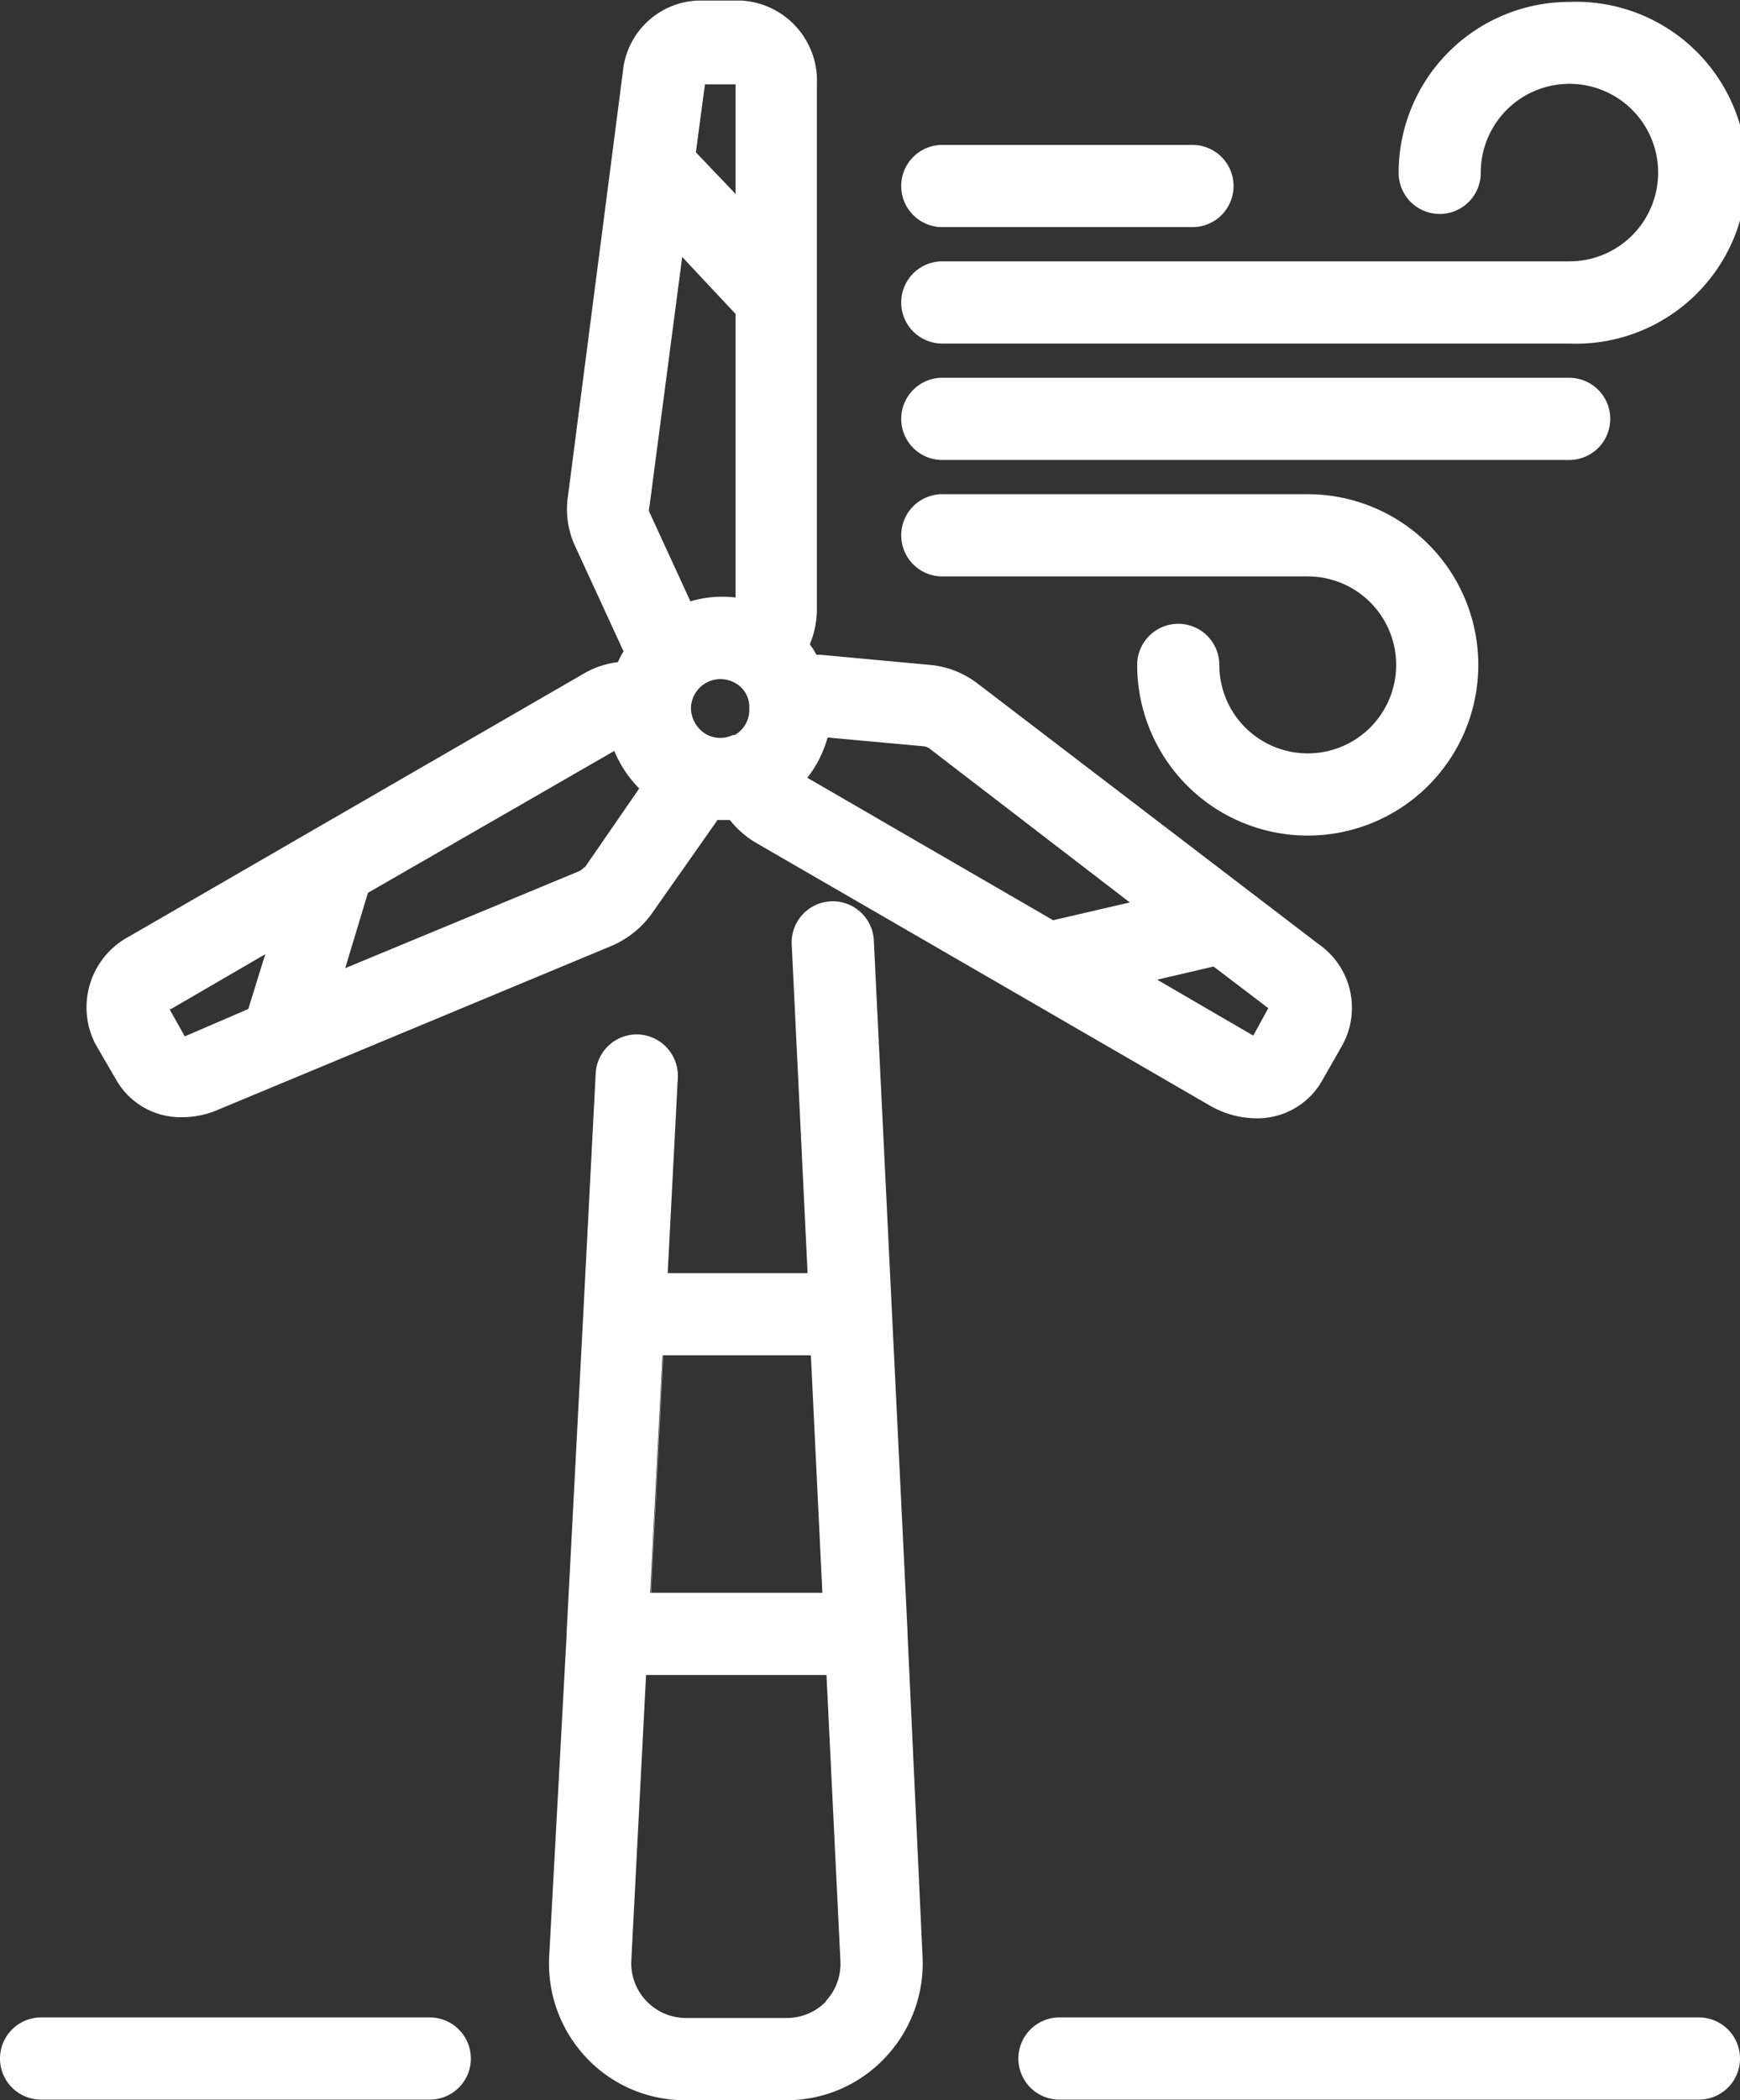
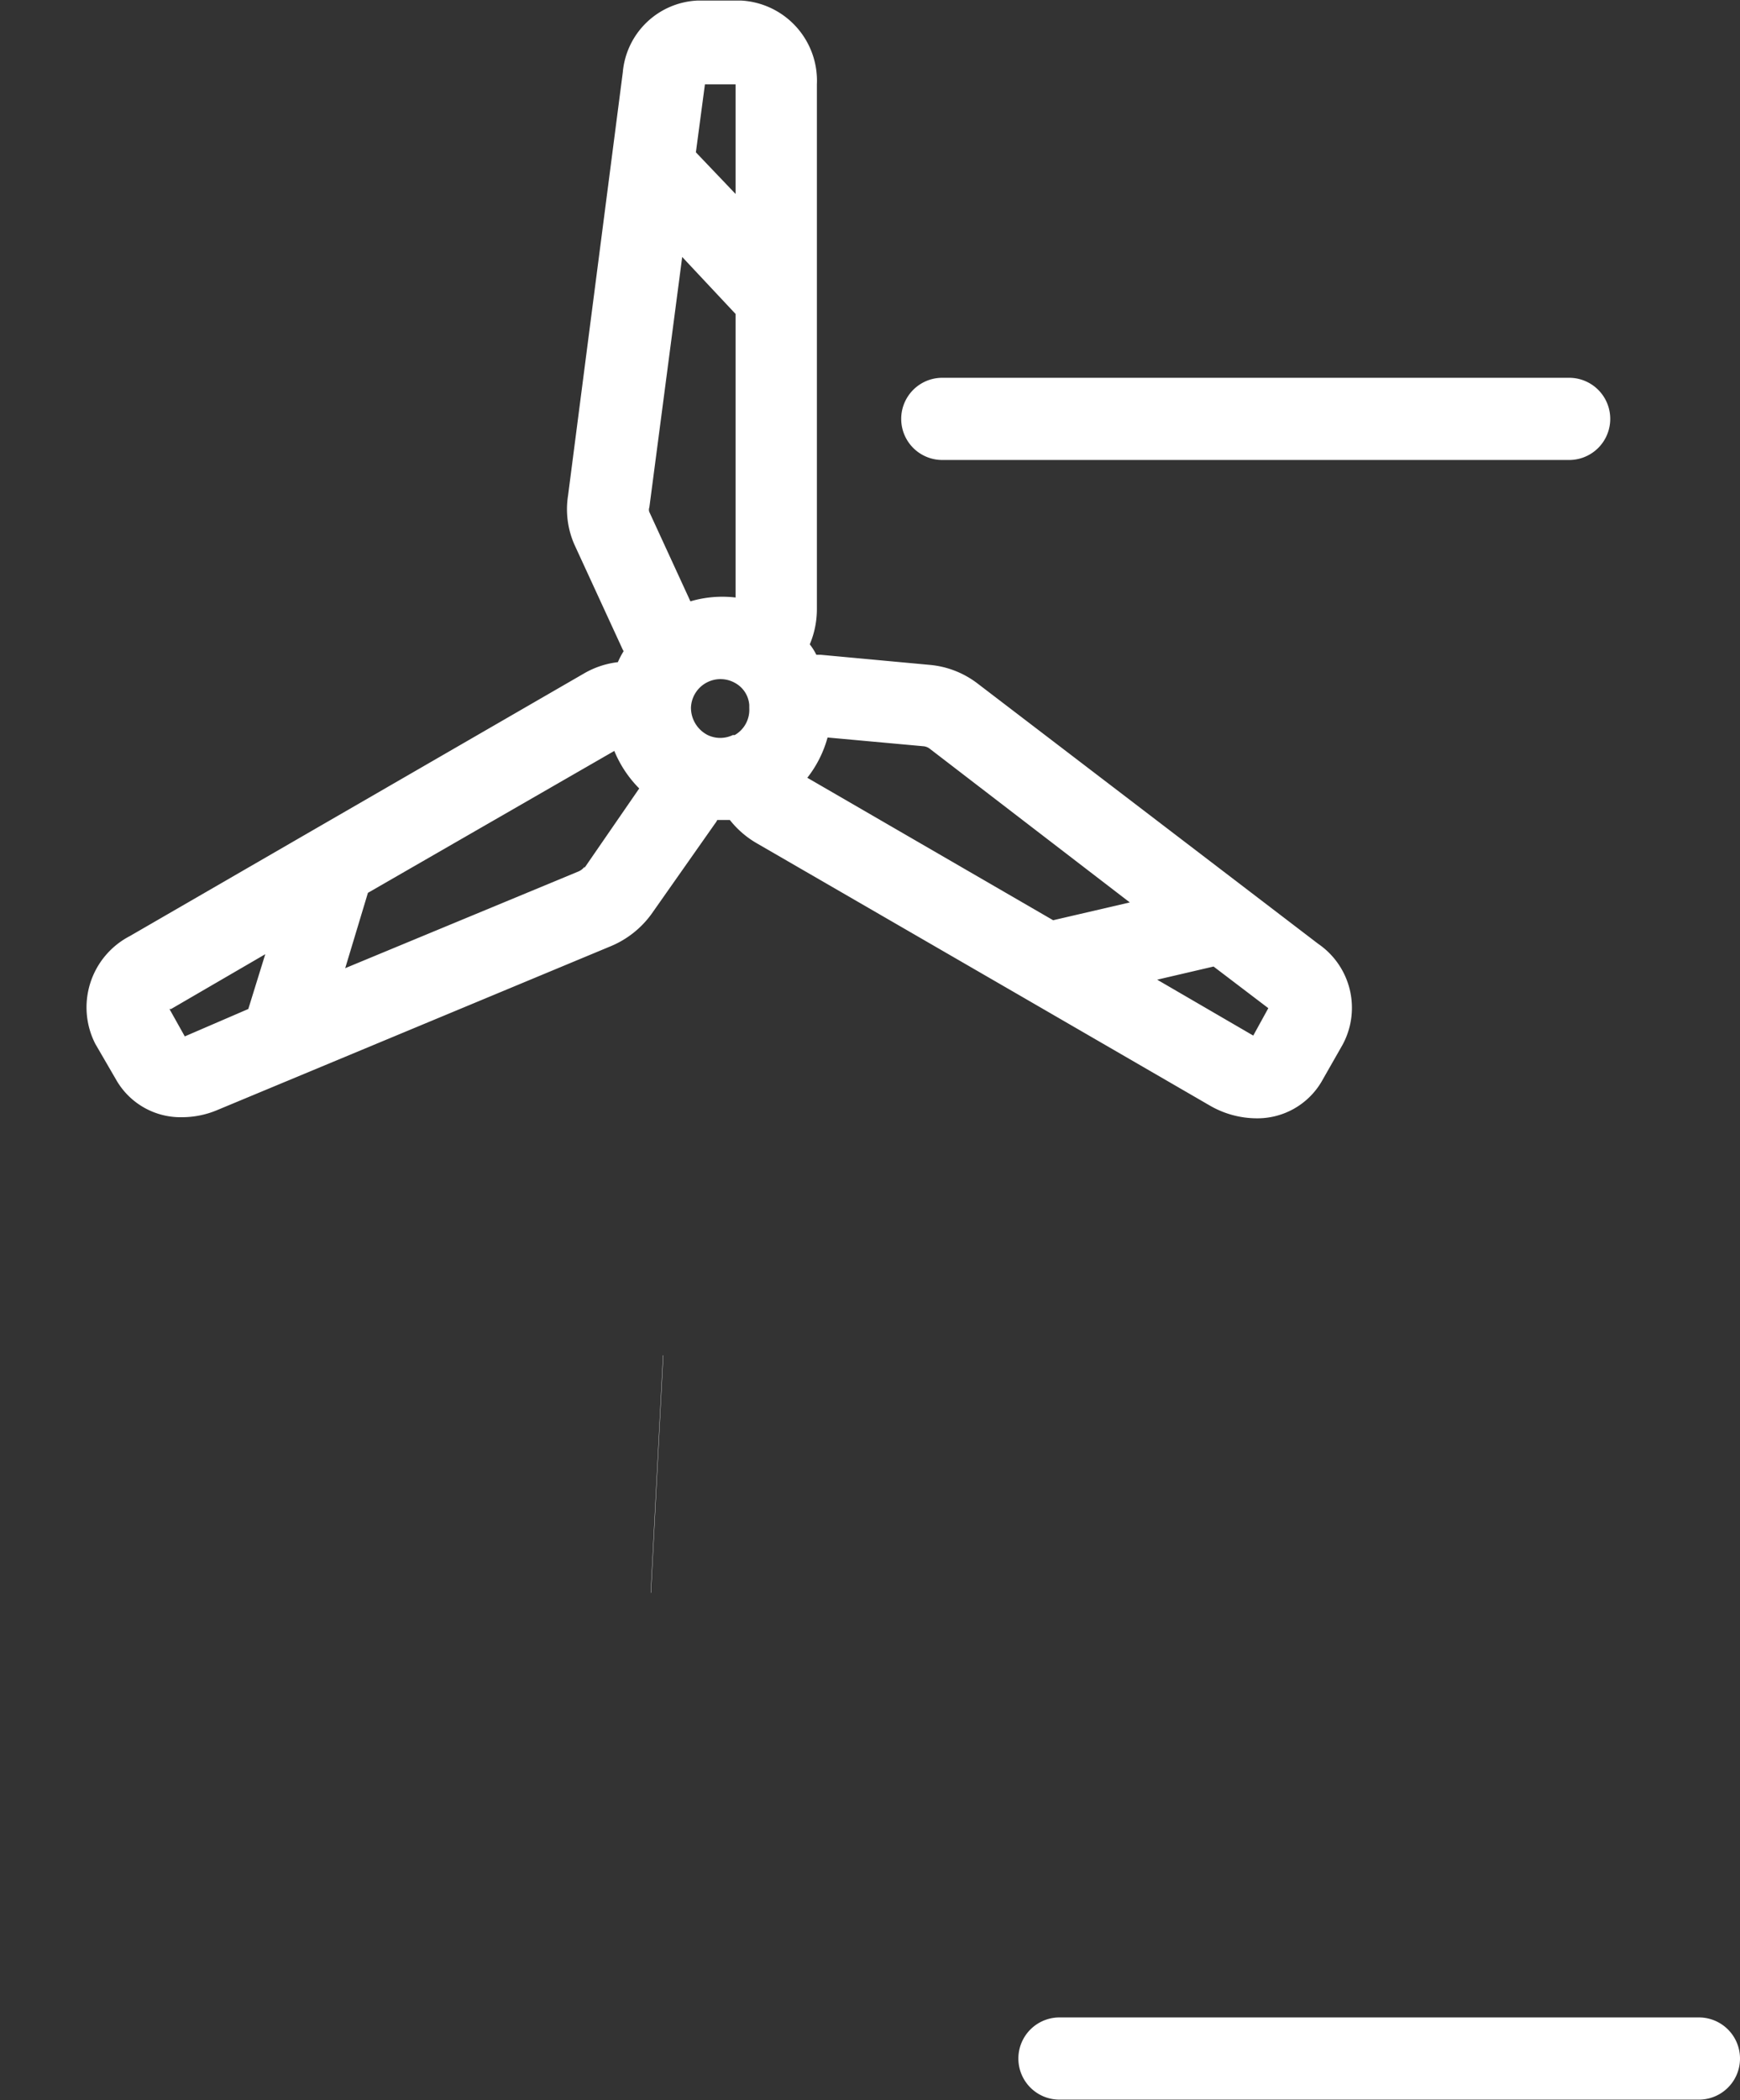
<svg xmlns="http://www.w3.org/2000/svg" viewBox="0 0 63.56 76.66">
  <rect x="0" y="0" width="63.56" height="76.66" fill="#333333" stroke="none" />
  <defs>
    <style>.cls-1{fill:#fff;}</style>
  </defs>
  <g id="Layer_3" data-name="Layer 3">
    <path class="cls-1" d="M7230.36,7235a1.5,1.5,0,1,1,0,3H7207a1.5,1.5,0,0,1,0-3Z" transform="translate(-7168.3 -7161.36)" />
-     <path class="cls-1" d="M7225.62,7161.43a6.24,6.24,0,1,1,0,12.47h-22.9a1.5,1.5,0,1,1,0-3h22.9a3.24,3.24,0,1,0-3.23-3.23,1.5,1.5,0,0,1-3,0A6.24,6.24,0,0,1,7225.62,7161.43Z" transform="translate(-7168.3 -7161.36)" />
    <path class="cls-1" d="M7225.62,7175.15a1.5,1.5,0,1,1,0,3h-22.9a1.5,1.5,0,1,1,0-3Z" transform="translate(-7168.3 -7161.36)" />
-     <path class="cls-1" d="M7216.07,7179.4a6.23,6.23,0,1,1-6.23,6.23,1.5,1.5,0,0,1,3,0,3.23,3.23,0,1,0,3.23-3.23h-13.35a1.5,1.5,0,1,1,0-3Z" transform="translate(-7168.3 -7161.36)" />
    <path class="cls-1" d="M7216.45,7195.81a2.83,2.83,0,0,1,.89,3.69l-.77,1.35a2.72,2.72,0,0,1-2.39,1.33,3.43,3.43,0,0,1-1.66-.45l-6.72-3.89h0l-9.84-5.69a3.44,3.44,0,0,1-1-.86l-.38,0h-.08a.57.57,0,0,1-.08.13l-2.32,3.3a3.5,3.5,0,0,1-1.47,1.17l-14.42,6a3.32,3.32,0,0,1-1.25.25,2.71,2.71,0,0,1-2.39-1.32l-.79-1.36a2.93,2.93,0,0,1,1.26-3.93l6.73-3.89,9.85-5.69a3.2,3.2,0,0,1,1.25-.42,3,3,0,0,1,.21-.4s-.05-.09-.07-.14l-1.69-3.67a3.2,3.2,0,0,1-.27-1.87l2-15.45a2.87,2.87,0,0,1,2.74-2.62h1.58a2.93,2.93,0,0,1,2.77,3.06v19.15a3.3,3.3,0,0,1-.26,1.29,2.2,2.2,0,0,1,.24.38h.15l4,.37a3.36,3.36,0,0,1,1.74.68Zm-2.37,3.35.55-1h0l-2-1.52-2.06.48,3.44,2Zm-7.31-4.21,2.8-.65-7.32-5.62a.44.44,0,0,0-.21-.08l-3.51-.32a4.16,4.16,0,0,1-.74,1.47Zm-11.1-7.74v-.12a1,1,0,0,0-.5-.79l0,0a1.08,1.08,0,0,0-1.63.89v0a1.12,1.12,0,0,0,.61,1h0a1.06,1.06,0,0,0,.92,0l.07,0A1.06,1.06,0,0,0,7195.67,7187.21Zm-.5-4v-10.39l-1.95-2.08-1.2,9.14a.24.24,0,0,0,0,.17l1.5,3.26A4.13,4.13,0,0,1,7195.17,7183.17Zm0-14.77v-4h-1.12v0l-.33,2.48Zm-5.52,24.6,2-2.9a4.21,4.21,0,0,1-.91-1.37l-9,5.18-.83,2.75,8.52-3.53A.55.55,0,0,0,7189.65,7193Zm-12.28,5.15.62-2-3.44,2-.06,0,.56,1h0Z" transform="translate(-7168.3 -7161.36)" />
-     <path class="cls-1" d="M7211.86,7166.65a1.5,1.5,0,0,1,0,3h-9.14a1.5,1.5,0,1,1,0-3Z" transform="translate(-7168.3 -7161.36)" />
-     <path class="cls-1" d="M7202,7232.8a5,5,0,0,1-1.37,3.67,4.92,4.92,0,0,1-3.6,1.55h-3.7a4.93,4.93,0,0,1-3.61-1.55,5,5,0,0,1-1.36-3.68L7189,7221v-.08l.61-11.67.45-8.71a1.5,1.5,0,0,1,1.57-1.42,1.51,1.51,0,0,1,1.43,1.58l-.37,7.13h5.11l-.58-12a1.5,1.5,0,1,1,3-.14l.66,13.54.57,11.67v.07Zm-3.54,1.61a2,2,0,0,0,.54-1.46l-.51-10.45h-6.59l-.54,10.45a2,2,0,0,0,2,2.07h3.7A2,2,0,0,0,7198.48,7234.41Zm-.12-14.91-.42-8.67h-5.42l-.45,8.67h6.29Z" transform="translate(-7168.3 -7161.36)" />
    <polygon class="cls-1" points="24.23 49.47 23.78 58.14 23.77 58.14 24.22 49.47 24.23 49.47" />
-     <path class="cls-1" d="M7184,7235a1.5,1.5,0,0,1,0,3H7169.8a1.5,1.5,0,1,1,0-3Z" transform="translate(-7168.3 -7161.36)" />
  </g>
</svg>